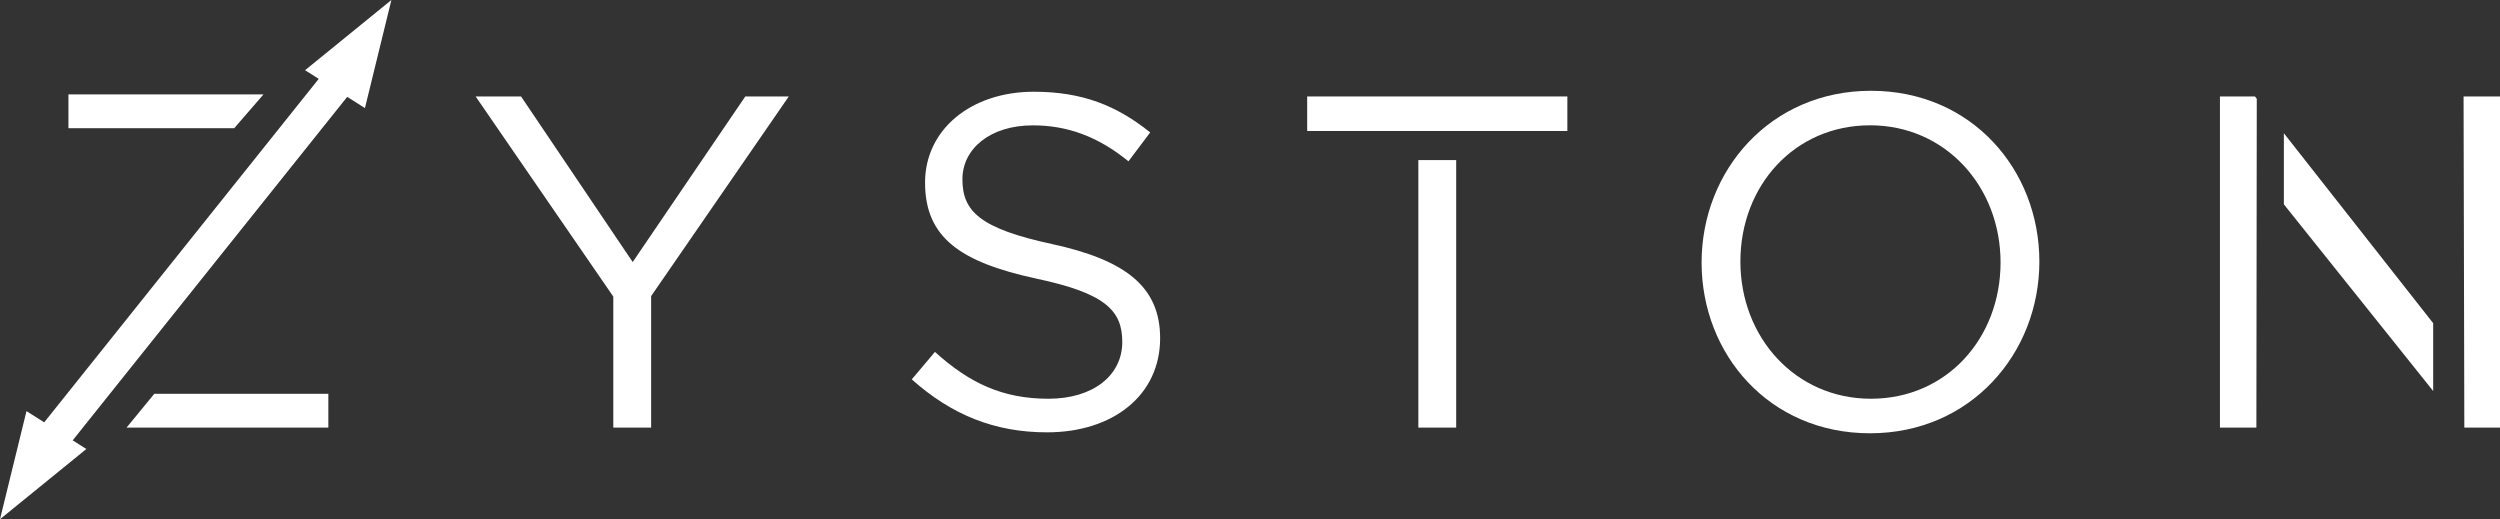
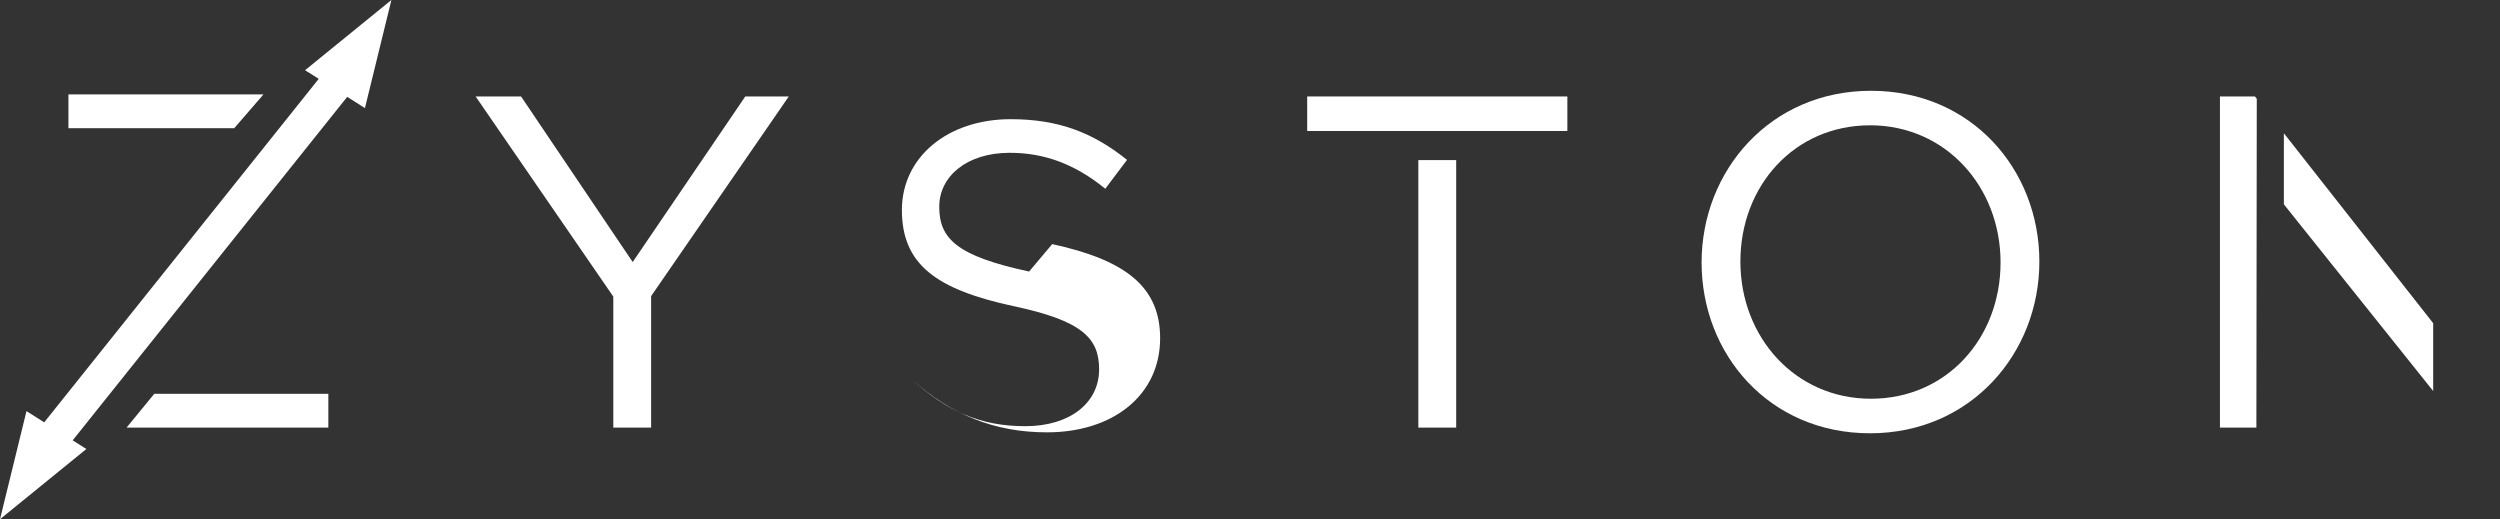
<svg xmlns="http://www.w3.org/2000/svg" viewBox="0 0 2857.44 593.46">
  <rect x="0" y="0" width="2857.44" height="593.46" fill="#333333" stroke="none" />
  <defs>
    <style>.cls-1{fill:#fff;}</style>
  </defs>
  <g id="Layer_2" data-name="Layer 2">
    <g id="Layer_1-2" data-name="Layer 1">
      <polygon class="cls-1" points="375.29 488.74 375.29 450.11 176.34 450.11 144.65 488.74 375.29 488.74" />
      <polygon class="cls-1" points="348.68 80.25 364.31 90.13 50.53 482.72 30.26 469.91 0 593.46 98.69 513.21 83.06 503.32 396.85 110.71 417.11 123.55 447.36 0 348.68 80.25" />
      <polygon class="cls-1" points="78.22 107.87 78.22 146.5 267.73 146.5 301.19 107.87 78.22 107.87" />
      <polygon class="cls-1" points="744.23 488.74 700.99 488.74 700.99 338.99 543.64 110.26 595.56 110.26 723.15 299.51 851.83 110.26 901.56 110.26 744.23 338.43 744.23 488.74" />
-       <path class="cls-1" d="M1202.66,279C1287,297.33,1326,328.16,1326,386.55c0,65.42-54.08,107.6-129.24,107.6-60,0-109.2-20-154.62-60.55l26.48-31.37c39.49,35.69,77.34,53.53,129.77,53.53,50.83,0,84.35-26.49,84.35-64.88,0-35.68-18.93-55.69-98.41-72.46-87-18.93-127-47-127-109.76,0-60.55,52.44-103.8,124.33-103.8,55.16,0,94.63,15.69,133,46.51l-24.87,33c-35.15-28.64-70.29-41.09-109.23-41.09-49.17,0-80.54,27-80.54,61.63,0,36.25,19.46,56.24,102.71,74.08" />
+       <path class="cls-1" d="M1202.66,279C1287,297.33,1326,328.16,1326,386.55c0,65.42-54.08,107.6-129.24,107.6-60,0-109.2-20-154.62-60.55c39.49,35.69,77.34,53.53,129.77,53.53,50.83,0,84.35-26.49,84.35-64.88,0-35.68-18.93-55.69-98.41-72.46-87-18.93-127-47-127-109.76,0-60.55,52.44-103.8,124.33-103.8,55.16,0,94.63,15.69,133,46.51l-24.87,33c-35.15-28.64-70.29-41.09-109.23-41.09-49.17,0-80.54,27-80.54,61.63,0,36.25,19.46,56.24,102.71,74.08" />
      <path class="cls-1" d="M2137.36,495.23c-115.16,0-192.48-90.3-192.48-195.19s78.4-196.27,193.56-196.27,192.5,90.3,192.5,195.19-78.42,196.27-193.58,196.27m0-352c-86.51,0-148.14,69.21-148.14,155.72s62.71,156.8,149.22,156.8S2286.59,386.55,2286.59,300s-62.72-156.8-149.23-156.8" />
      <rect class="cls-1" x="1621.14" y="182.98" width="43.24" height="305.76" />
      <rect class="cls-1" x="1494.08" y="110.25" width="297.38" height="39.46" />
      <polygon class="cls-1" points="2610.41 152.3 2610.41 233.55 2781.07 446.95 2781.07 369.4 2610.41 152.3" />
-       <polygon class="cls-1" points="2815.8 110.26 2816.67 488.74 2857.44 488.74 2857.44 110.26 2815.8 110.26" />
      <polygon class="cls-1" points="2577.37 110.26 2537.34 110.26 2537.34 488.74 2578.99 488.74 2579.44 112.9 2577.37 110.26" />
    </g>
  </g>
</svg>